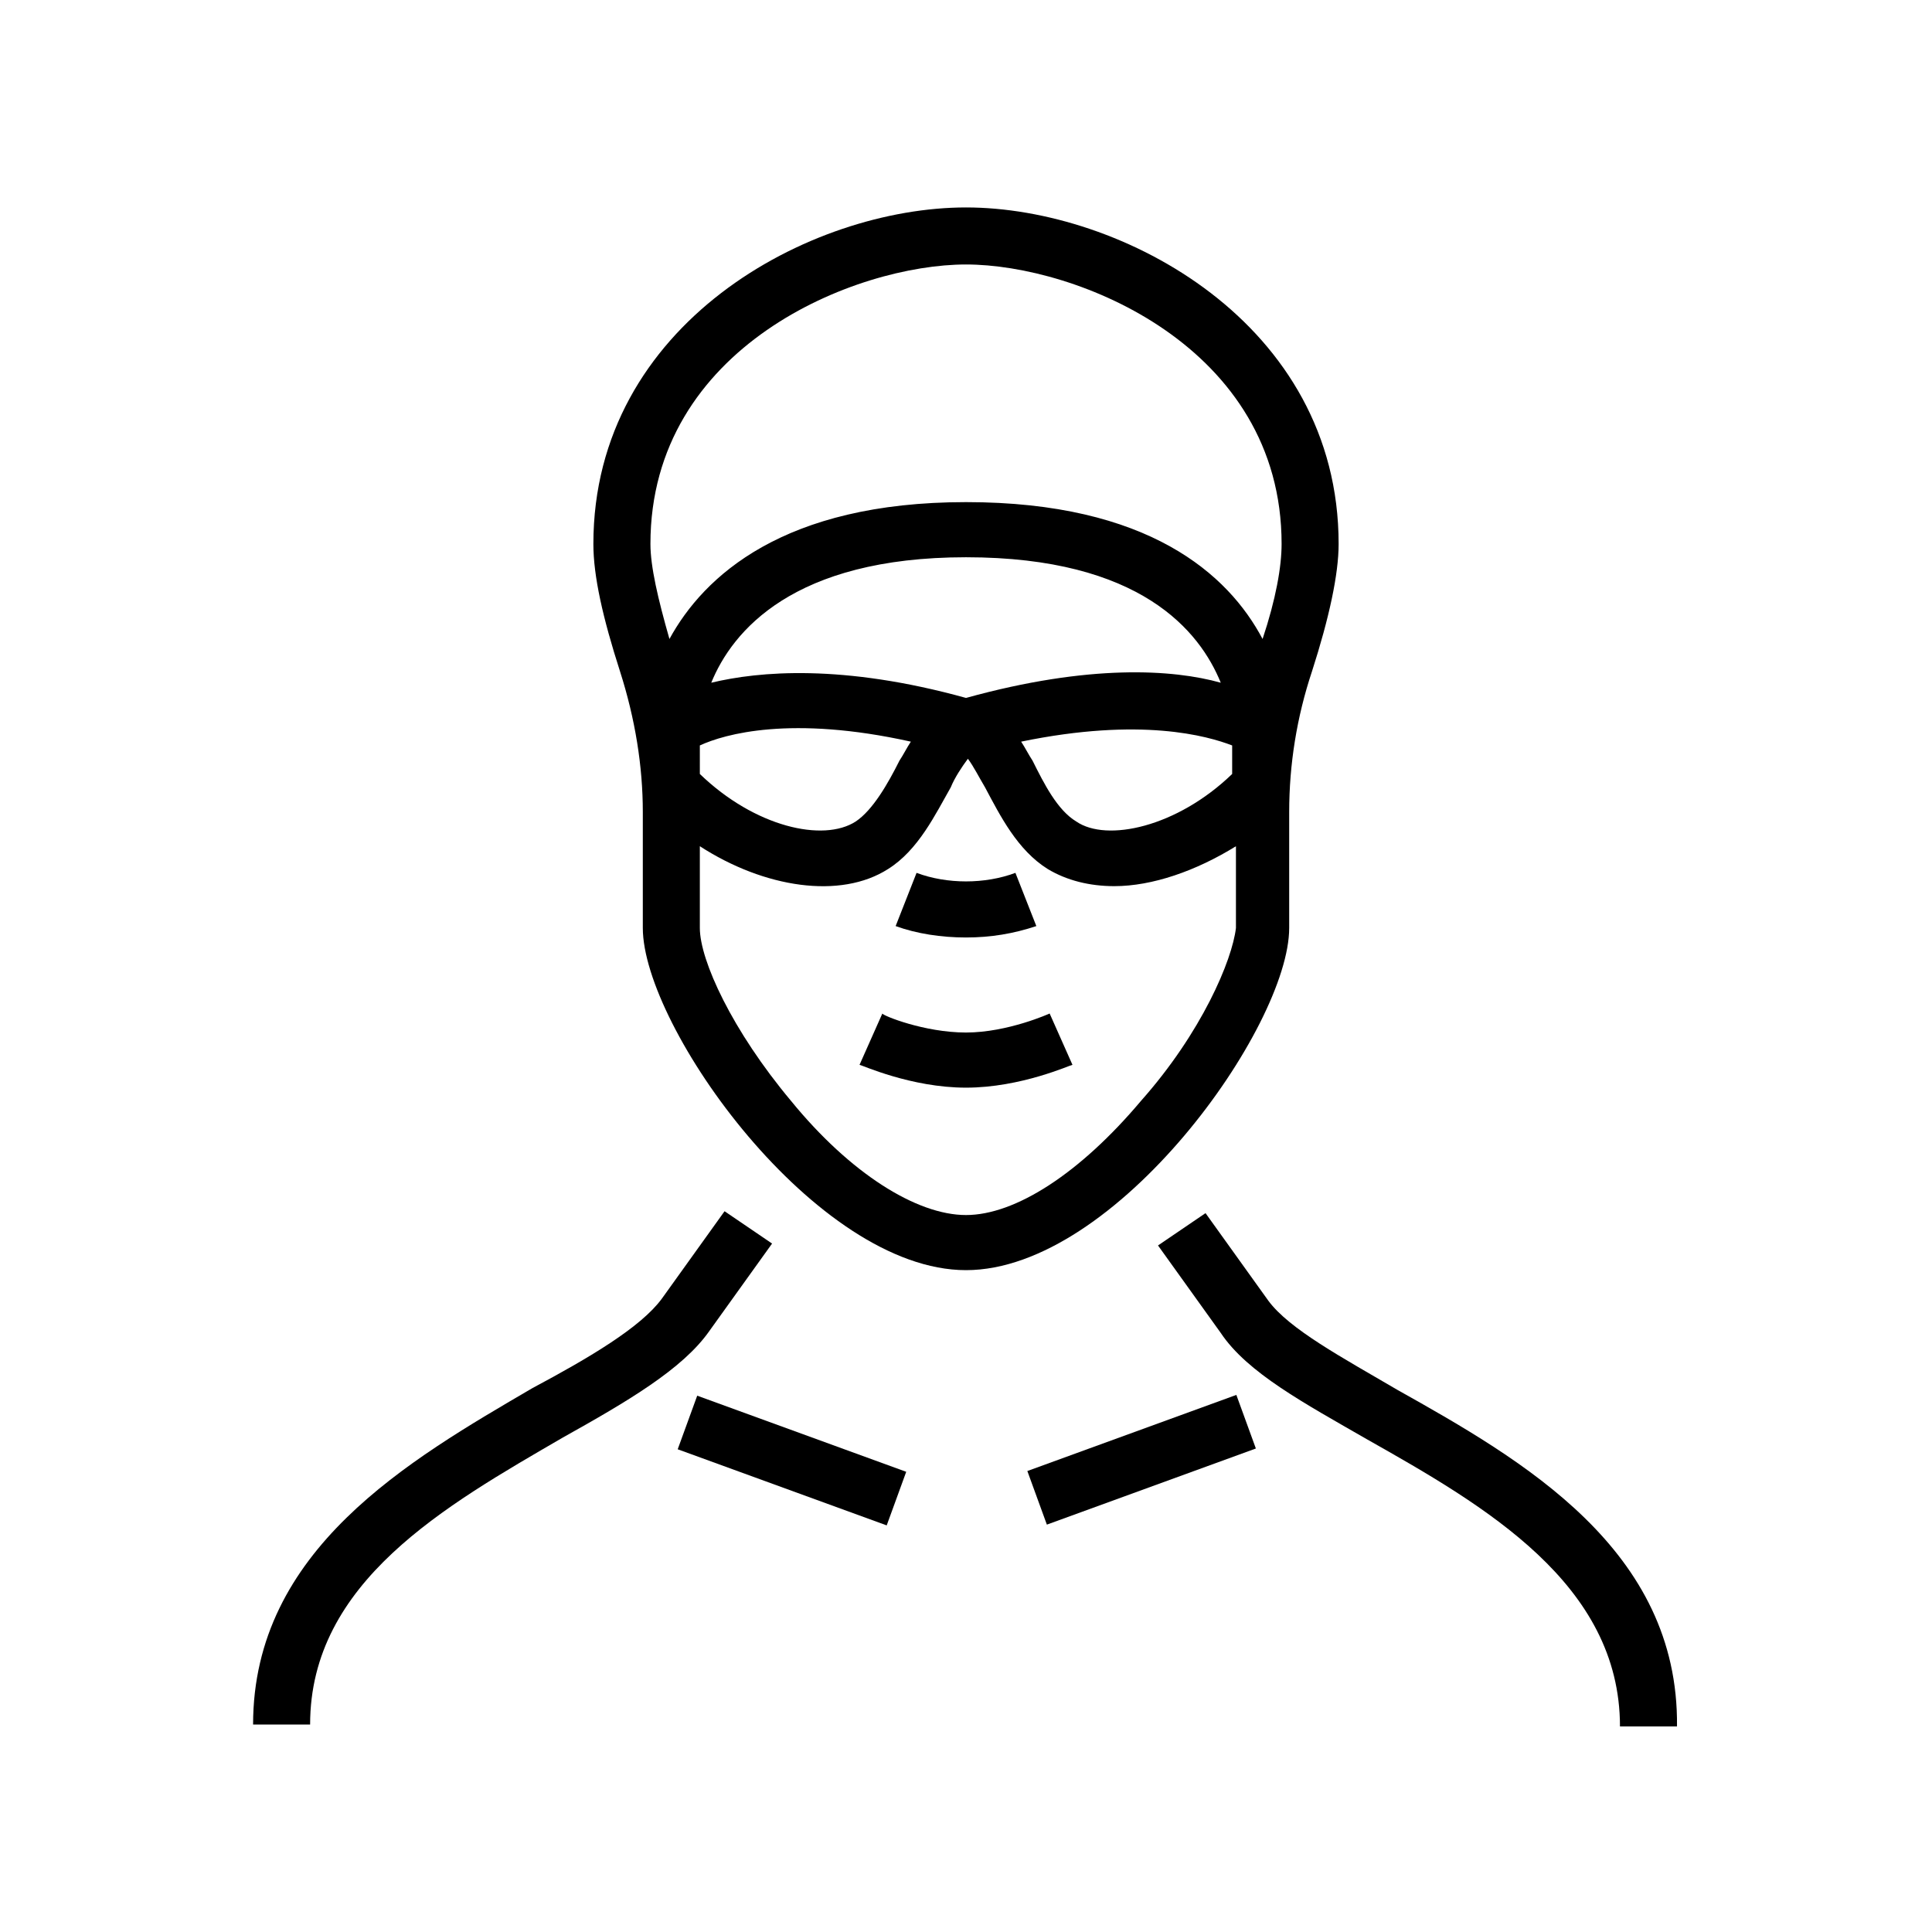
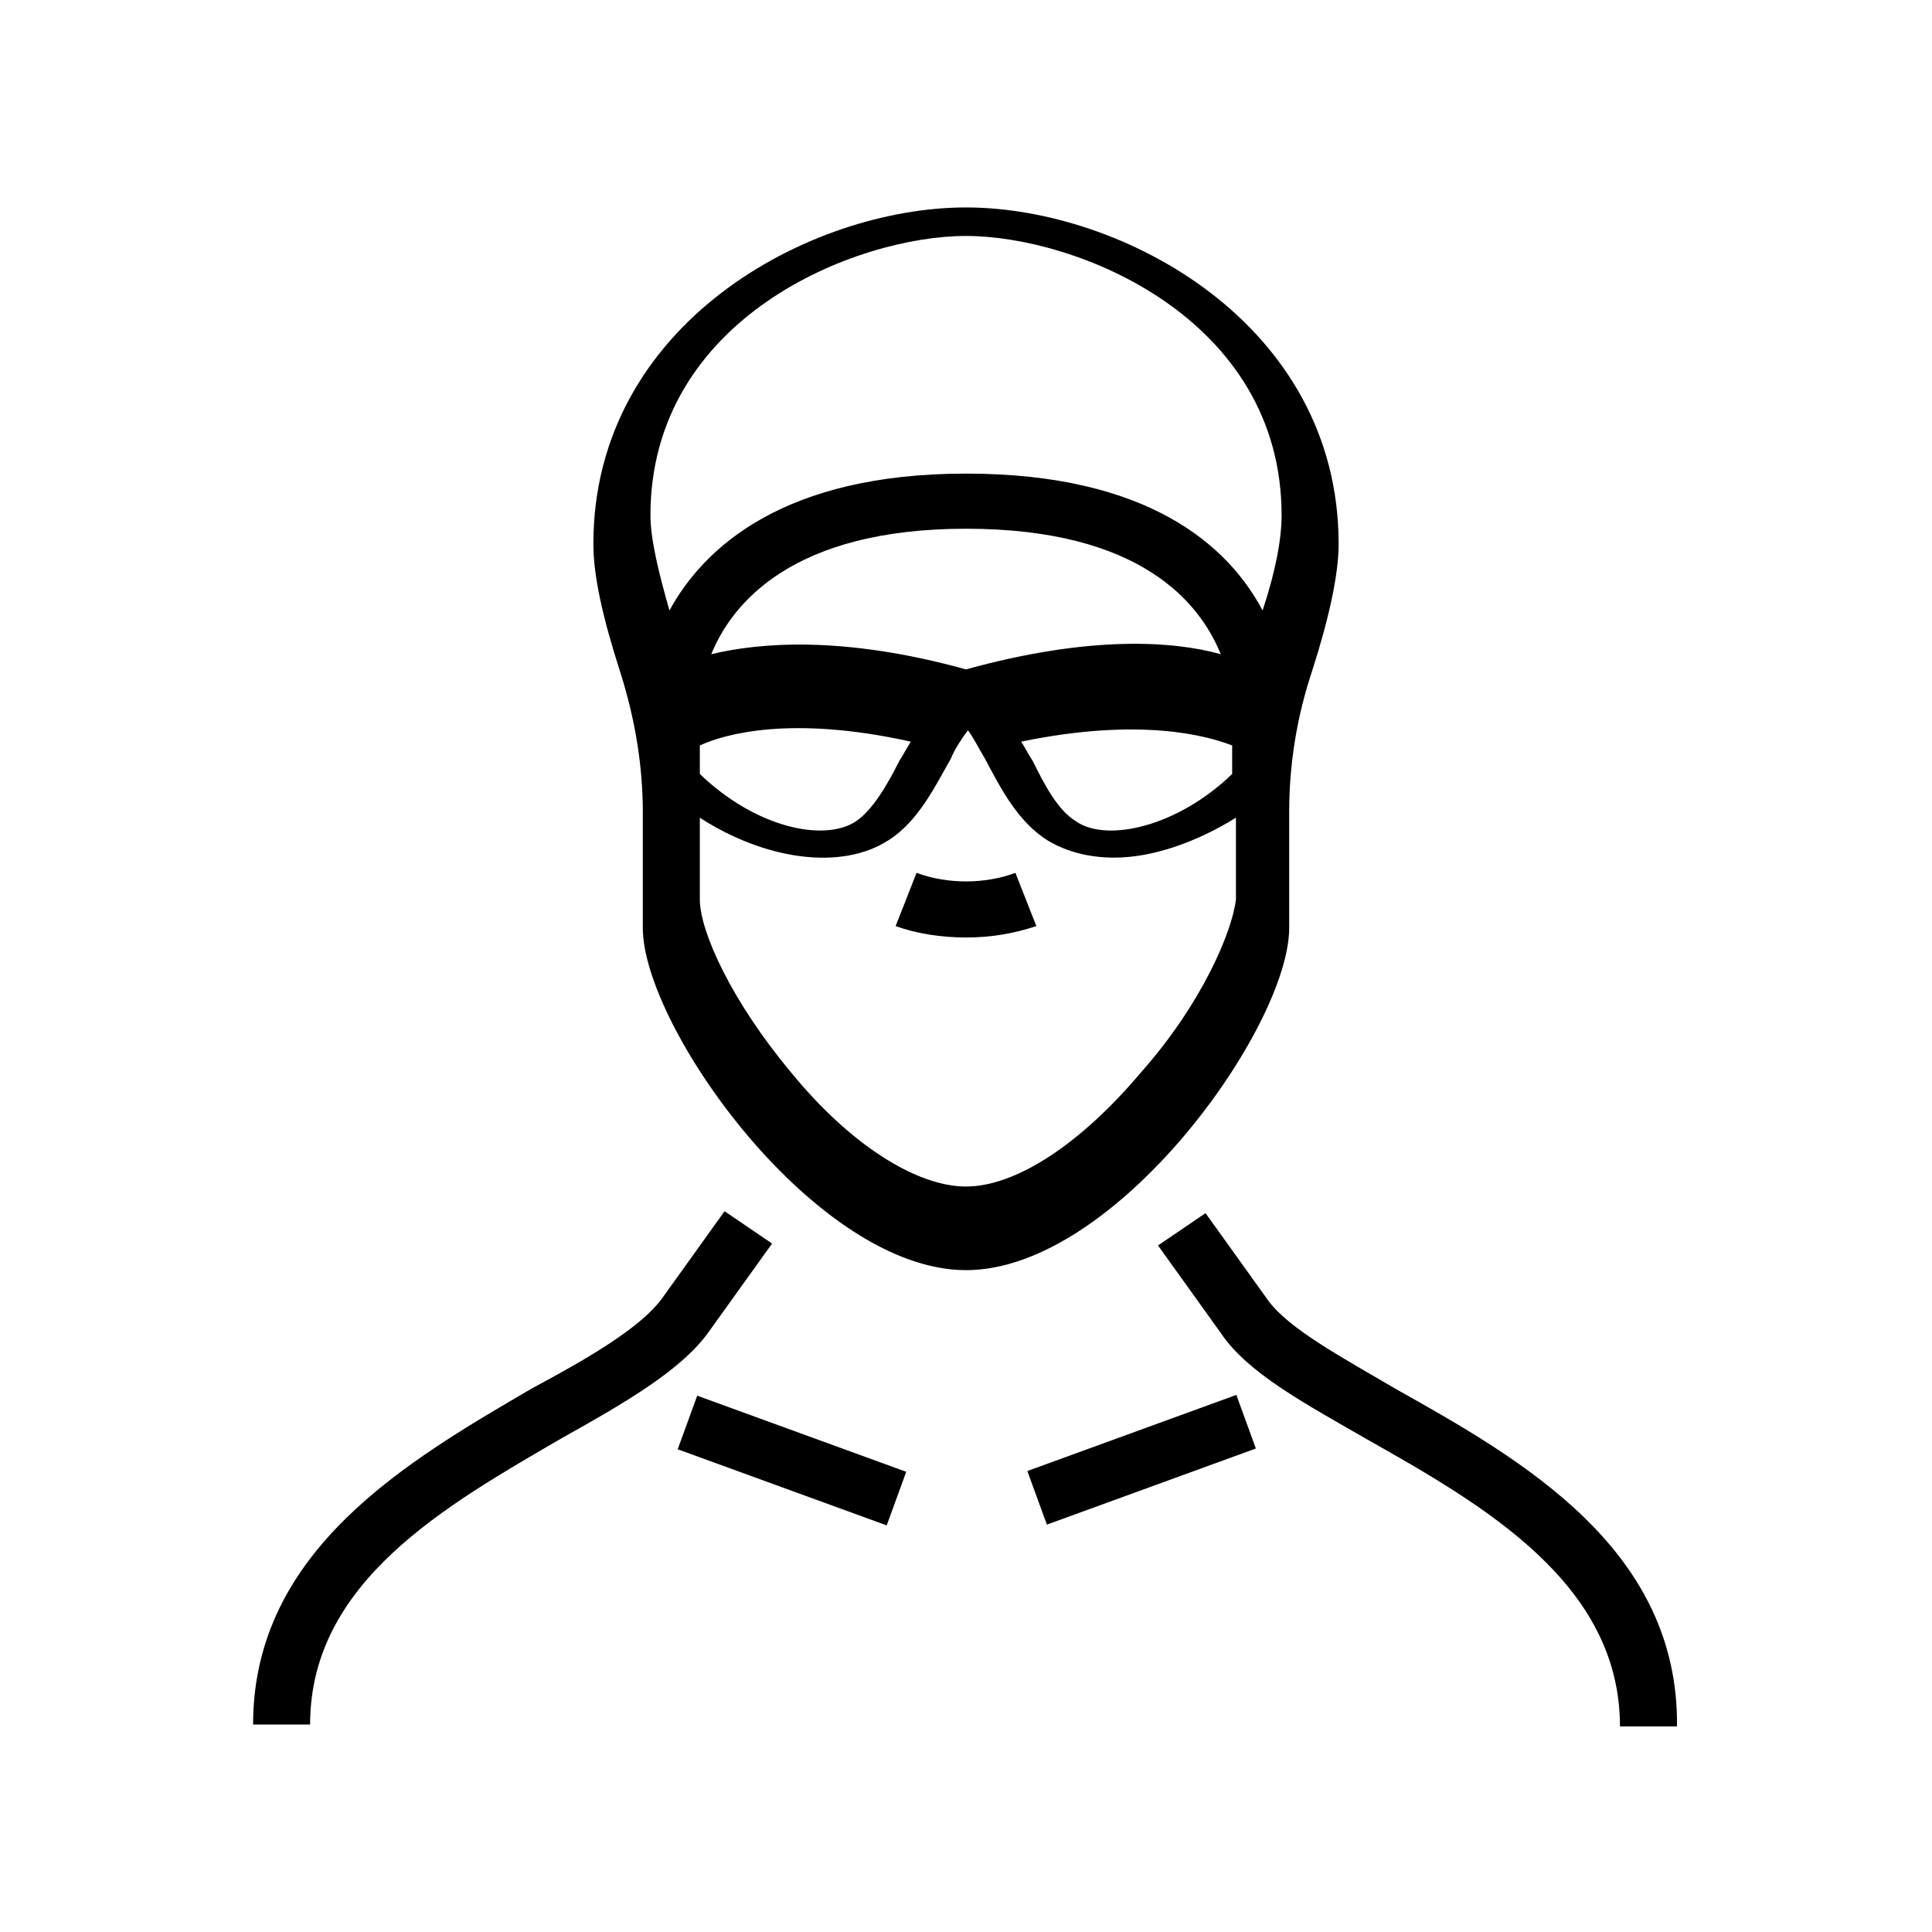
<svg xmlns="http://www.w3.org/2000/svg" fill="#000000" width="800px" height="800px" version="1.1" viewBox="144 144 512 512">
  <g>
    <path d="m418.64 389.42-5.543-14.105c-8.062 3.023-18.137 3.023-26.199 0l-5.543 14.105c5.543 2.016 12.09 3.023 18.641 3.023 6.551 0 12.598-1.008 18.645-3.023z" />
    <path d="m211.07 601.02h15.113c0-37.785 35.77-57.938 67.008-76.074 17.129-9.574 31.738-18.137 38.793-28.215l16.625-23.176-12.594-8.566-16.625 23.176c-5.543 7.559-19.145 15.617-34.258 23.68-32.75 19.145-74.062 42.824-74.062 89.176z" />
    <path d="m514.36 512.35c-14.609-8.566-28.719-16.121-34.258-23.68l-16.625-23.176-12.594 8.566 16.625 23.176c7.055 10.578 22.168 18.641 38.793 28.215 31.234 17.633 67.008 38.289 67.008 76.074h15.113c0.5-46.855-40.812-70.535-74.062-89.176z" />
-     <path d="m400 417.63c-11.082 0-22.168-4.535-22.168-5.039l-6.047 13.602c0.504 0 13.602 6.047 28.215 6.047 14.609 0 27.711-6.047 28.215-6.047l-6.047-13.602s-11.086 5.039-22.168 5.039z" />
-     <path d="m301.25 288.15c0 8.566 2.519 19.648 7.055 33.754 4.031 12.594 6.047 25.191 6.047 37.281v30.73c0 26.199 45.848 90.688 85.648 90.688s85.648-64.488 85.648-90.688v-30.73c0-12.594 2.016-25.191 6.047-37.281 4.535-14.105 7.055-25.695 7.055-33.754 0-58.441-57.434-89.176-98.746-89.176-41.316 0-98.754 30.734-98.754 89.176zm28.215 53.402c6.551-3.023 24.184-8.062 55.922-1.008-1.008 1.512-2.016 3.527-3.023 5.039-3.023 6.047-7.055 13.098-11.586 16.121-8.566 5.543-26.703 1.512-41.312-12.594zm141.07 7.559c-14.609 14.105-33.25 18.137-41.312 12.594-5.039-3.023-8.566-10.078-11.586-16.121-1.008-1.512-2.016-3.527-3.023-5.039 31.738-6.551 49.375-1.512 55.922 1.008zm-70.531-20.152c-32.746-9.07-54.914-7.055-67.512-4.031 5.543-13.602 21.664-33.25 67.512-33.25 46.352 0 61.969 19.648 67.512 33.25-12.598-3.527-34.766-5.035-67.512 4.031zm46.348 106.81c-16.121 19.145-33.25 30.23-46.352 30.23-13.098 0-30.73-11.082-46.352-30.23-15.617-18.641-24.184-37.281-24.184-45.848v-21.664c17.129 11.082 37.281 14.105 49.879 6.047 8.062-5.039 12.594-14.609 16.625-21.664 1.008-2.519 3.023-5.543 4.535-7.559 1.512 2.016 3.023 5.039 4.535 7.559 4.031 7.559 8.566 16.625 16.625 21.664 5.039 3.023 11.082 4.535 17.633 4.535 10.078 0 21.664-4.031 32.242-10.578v21.664c-1.004 8.562-9.062 27.707-25.188 45.844zm-46.348-221.68c29.223 0 83.633 21.664 83.633 74.059 0 6.047-1.512 14.609-5.039 25.191-9.07-17.129-30.23-36.273-78.594-36.273-48.367 0-69.527 19.648-78.594 36.273-3.023-10.578-5.039-19.145-5.039-25.191 0-52.395 54.41-74.059 83.633-74.059z" />
+     <path d="m301.25 288.15c0 8.566 2.519 19.648 7.055 33.754 4.031 12.594 6.047 25.191 6.047 37.281v30.73c0 26.199 45.848 90.688 85.648 90.688s85.648-64.488 85.648-90.688v-30.73c0-12.594 2.016-25.191 6.047-37.281 4.535-14.105 7.055-25.695 7.055-33.754 0-58.441-57.434-89.176-98.746-89.176-41.316 0-98.754 30.734-98.754 89.176zm28.215 53.402c6.551-3.023 24.184-8.062 55.922-1.008-1.008 1.512-2.016 3.527-3.023 5.039-3.023 6.047-7.055 13.098-11.586 16.121-8.566 5.543-26.703 1.512-41.312-12.594zm141.07 7.559c-14.609 14.105-33.25 18.137-41.312 12.594-5.039-3.023-8.566-10.078-11.586-16.121-1.008-1.512-2.016-3.527-3.023-5.039 31.738-6.551 49.375-1.512 55.922 1.008m-70.531-20.152c-32.746-9.07-54.914-7.055-67.512-4.031 5.543-13.602 21.664-33.25 67.512-33.25 46.352 0 61.969 19.648 67.512 33.25-12.598-3.527-34.766-5.035-67.512 4.031zm46.348 106.81c-16.121 19.145-33.25 30.23-46.352 30.23-13.098 0-30.73-11.082-46.352-30.23-15.617-18.641-24.184-37.281-24.184-45.848v-21.664c17.129 11.082 37.281 14.105 49.879 6.047 8.062-5.039 12.594-14.609 16.625-21.664 1.008-2.519 3.023-5.543 4.535-7.559 1.512 2.016 3.023 5.039 4.535 7.559 4.031 7.559 8.566 16.625 16.625 21.664 5.039 3.023 11.082 4.535 17.633 4.535 10.078 0 21.664-4.031 32.242-10.578v21.664c-1.004 8.562-9.062 27.707-25.188 45.844zm-46.348-221.68c29.223 0 83.633 21.664 83.633 74.059 0 6.047-1.512 14.609-5.039 25.191-9.07-17.129-30.23-36.273-78.594-36.273-48.367 0-69.527 19.648-78.594 36.273-3.023-10.578-5.039-19.145-5.039-25.191 0-52.395 54.41-74.059 83.633-74.059z" />
    <path d="m328.77 513.87 55.387 20.172-5.172 14.203-55.387-20.172z" />
    <path d="m421.43 548.04-5.172-14.203 55.387-20.172 5.172 14.203z" />
  </g>
</svg>